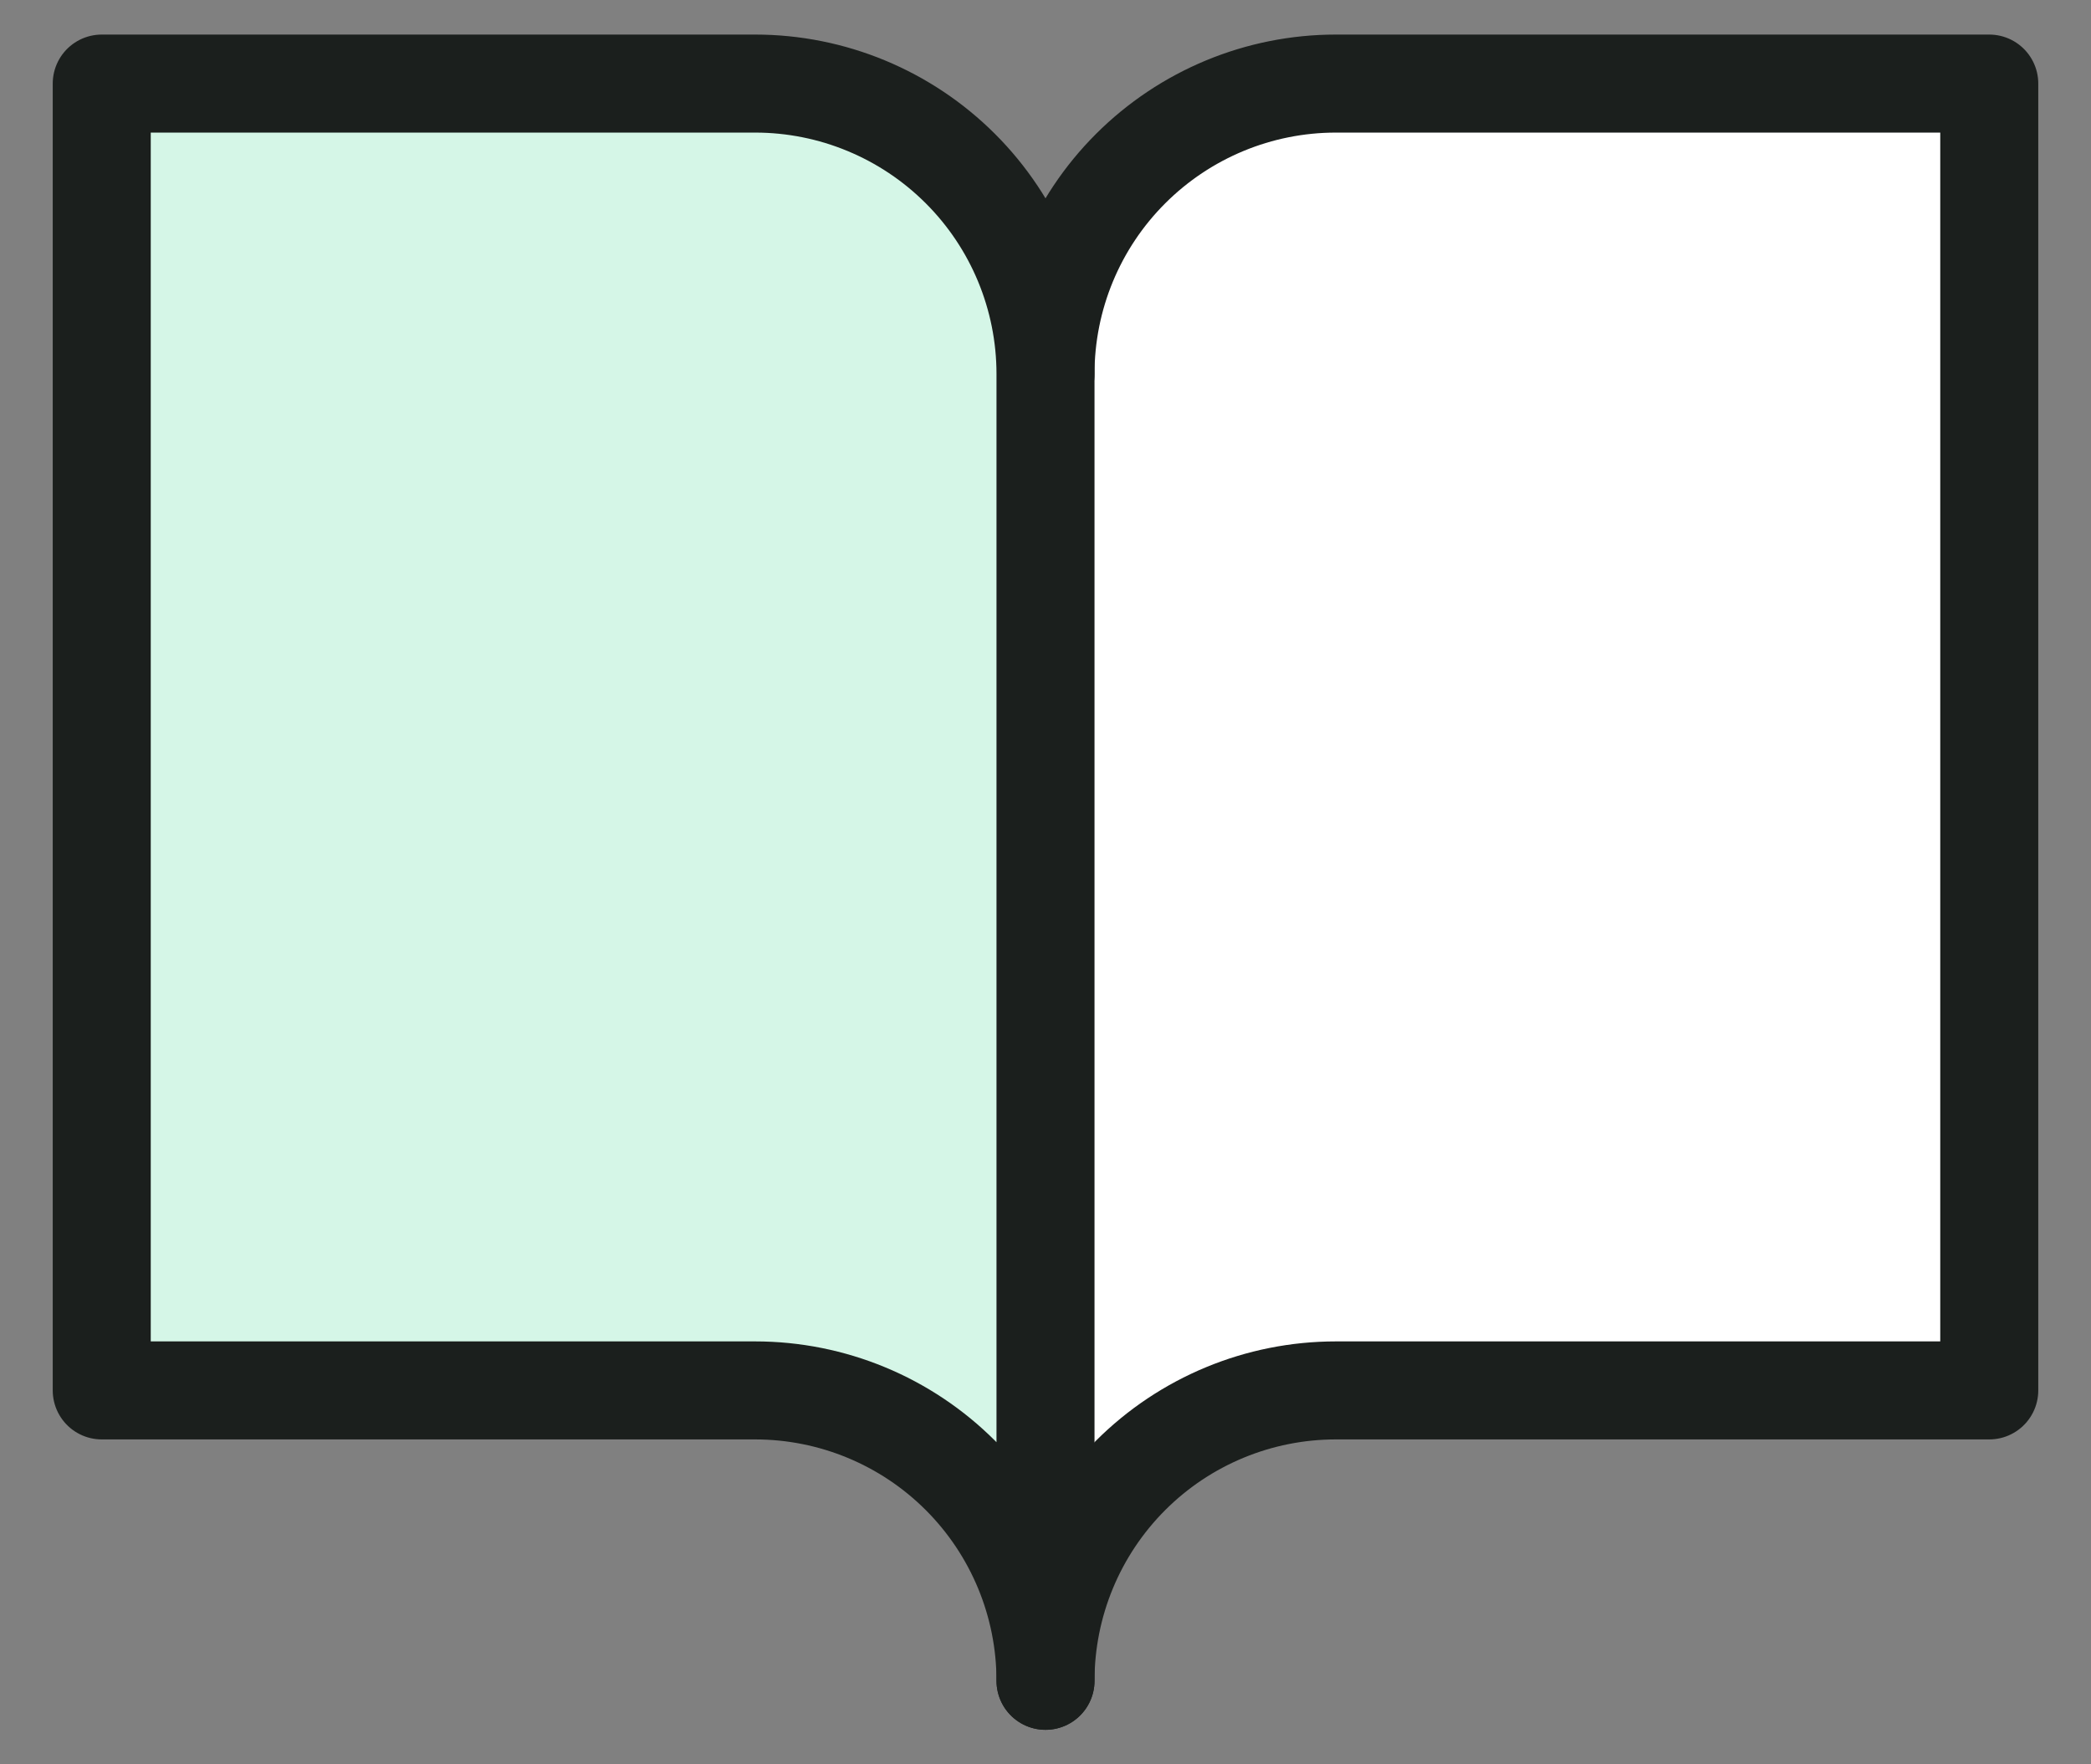
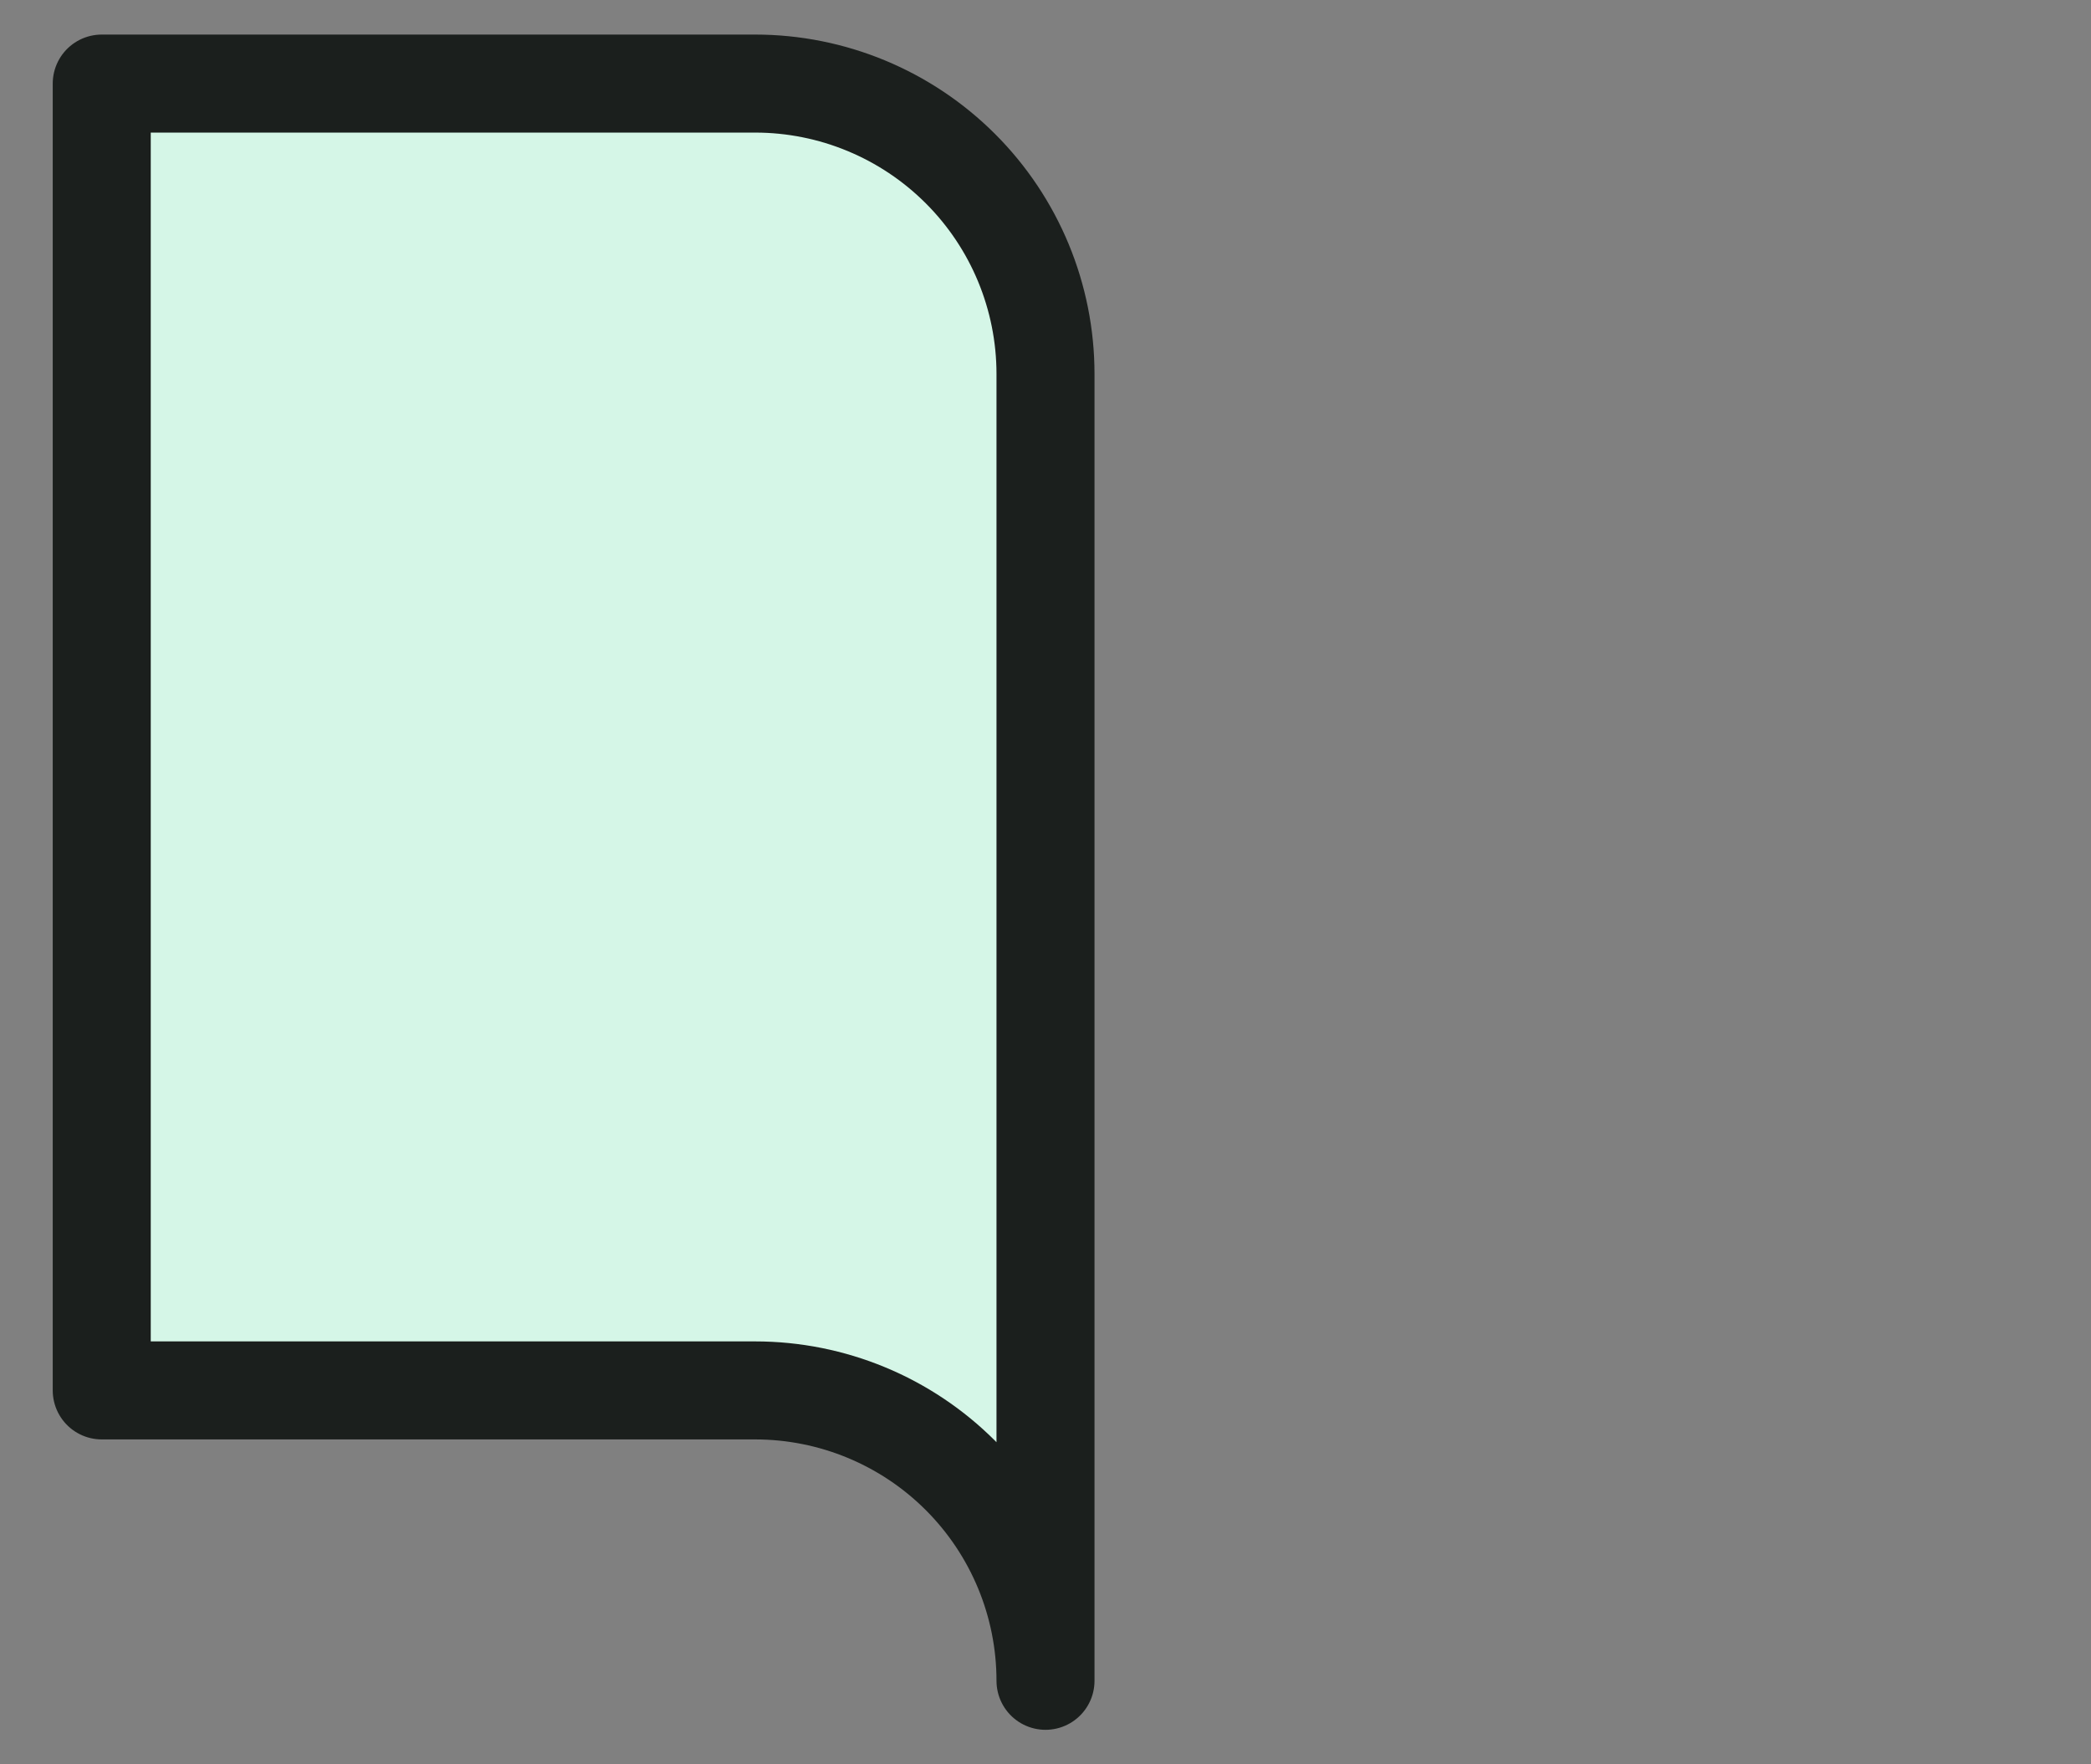
<svg xmlns="http://www.w3.org/2000/svg" width="32" height="27" viewBox="0 0 32 27" fill="none">
  <rect x="0" y="0" width="32" height="27" fill="#808080" stroke="none" />
-   <path d="M16 5.723C16 4.545 16.468 3.414 17.302 2.581C18.135 1.748 19.265 1.279 20.444 1.279H30.443V21.278H20.444C19.265 21.278 18.135 21.746 17.302 22.579C16.468 23.413 16 24.543 16 25.722" fill="white" />
-   <path d="M16 5.723C16 4.545 16.468 3.414 17.302 2.581C18.135 1.748 19.265 1.279 20.444 1.279H30.443V21.278H20.444C19.265 21.278 18.135 21.746 17.302 22.579C16.468 23.413 16 24.543 16 25.722" stroke="#1B1F1D" stroke-width="1.5" stroke-linecap="round" stroke-linejoin="round" />
  <path d="M1.557 21.278H11.556C12.735 21.278 13.865 21.746 14.698 22.579C15.532 23.413 16 24.543 16 25.722V5.723C16 4.545 15.532 3.414 14.698 2.581C13.865 1.748 12.735 1.279 11.556 1.279H1.557V21.278Z" fill="#D5F6E7" stroke="#1B1F1D" stroke-width="1.5" stroke-linecap="round" stroke-linejoin="round" />
</svg>